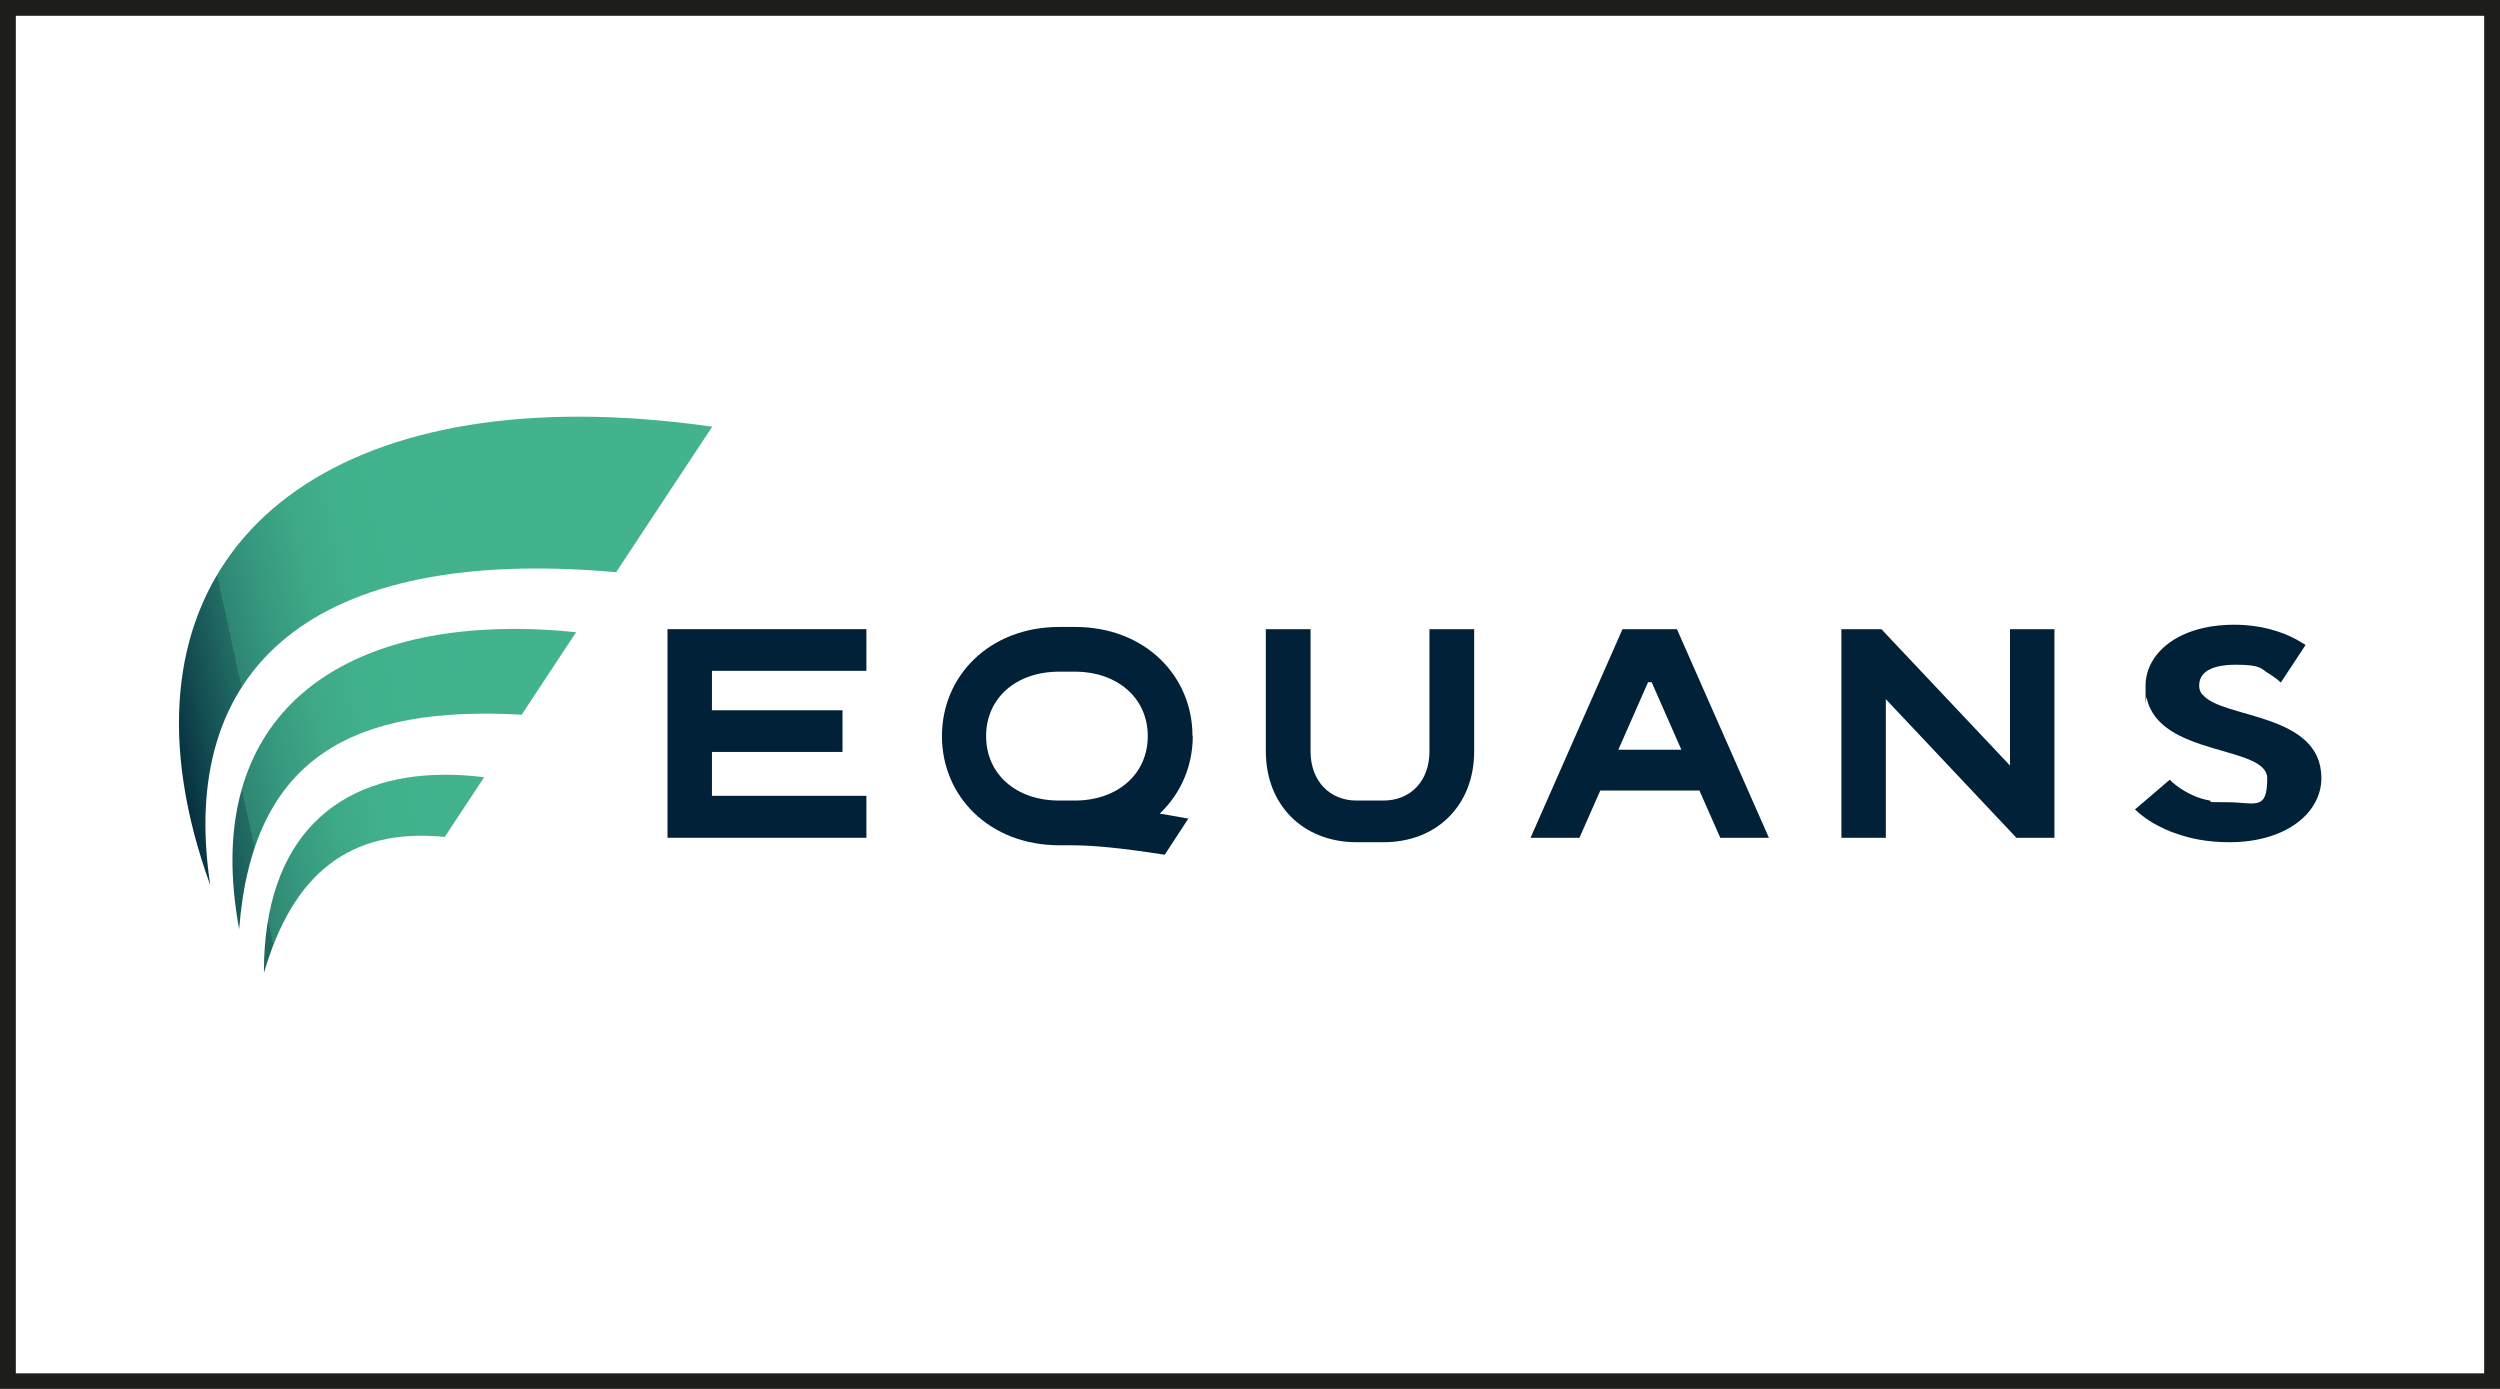
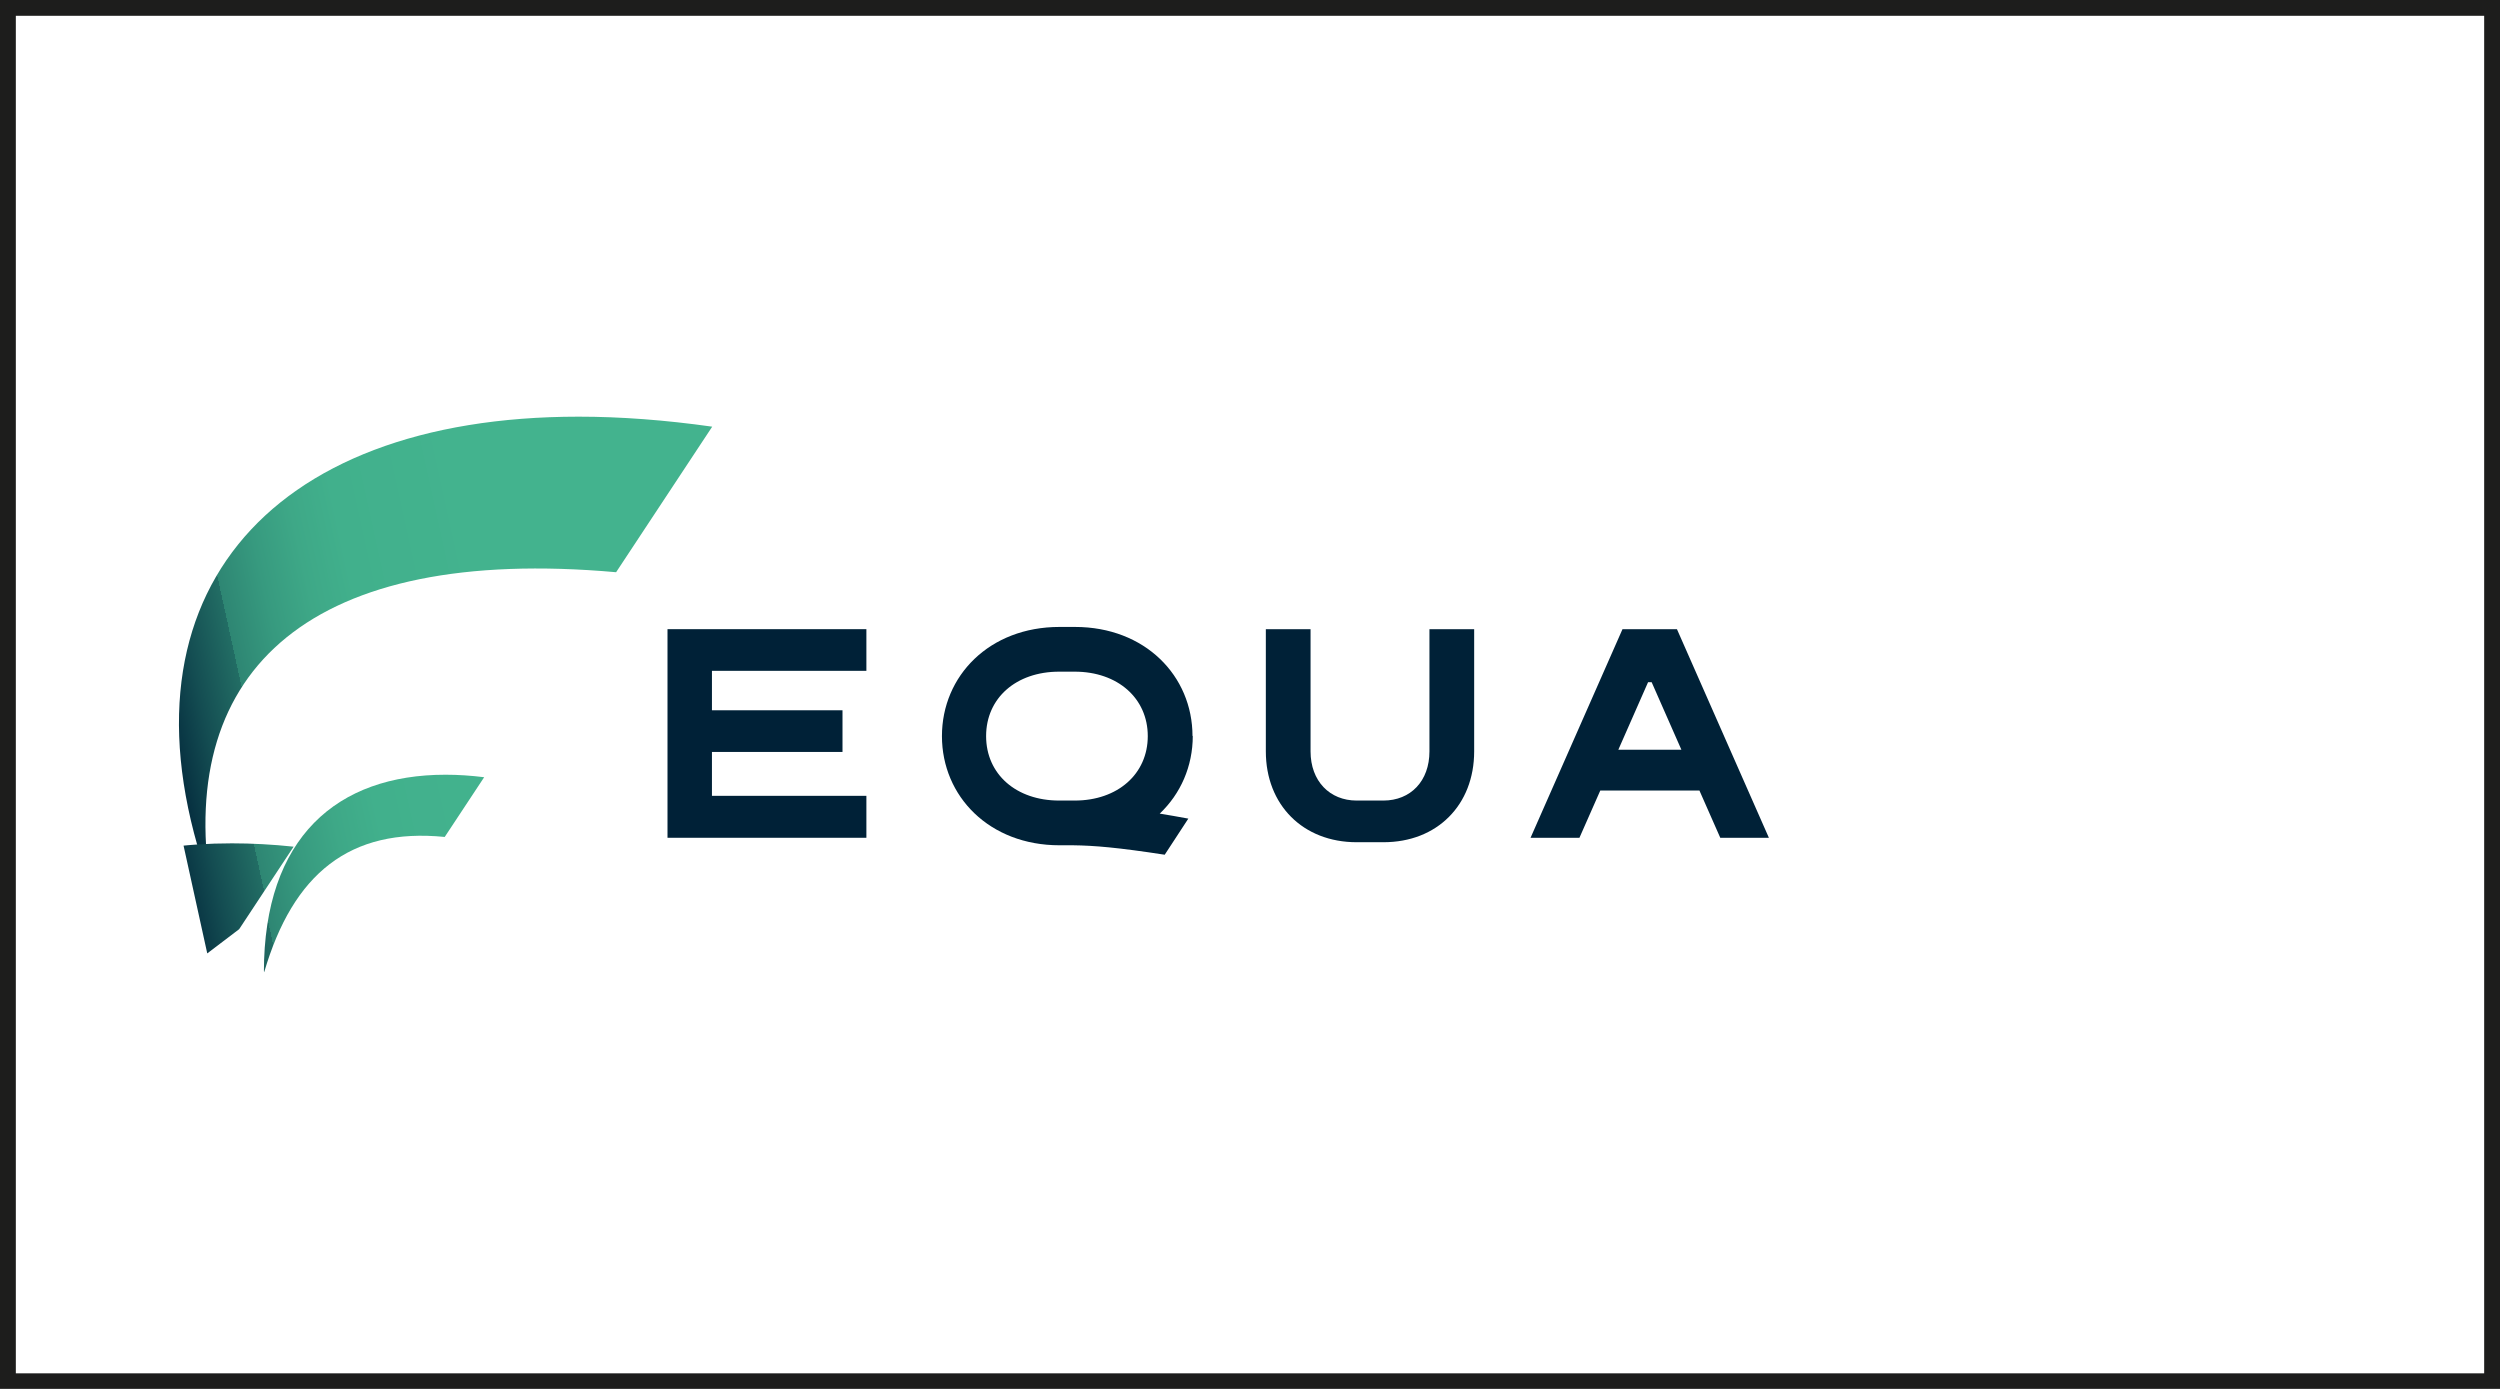
<svg xmlns="http://www.w3.org/2000/svg" xmlns:xlink="http://www.w3.org/1999/xlink" id="Laag_1" data-name="Laag 1" version="1.1" viewBox="0 0 900 500">
  <defs>
    <style> .cls-1 { clip-path: url(#clippath); } .cls-2 { fill: none; } .cls-2, .cls-3, .cls-4, .cls-5, .cls-6, .cls-7, .cls-8, .cls-9 { stroke-width: 0px; } .cls-3 { display: none; fill: #f51fff; } .cls-4 { fill: #1d1d1c; } .cls-5 { fill: url(#Naamloos_verloop_3-3); } .cls-6 { fill: url(#Naamloos_verloop_3-2); } .cls-10 { clip-path: url(#clippath-1); } .cls-11 { clip-path: url(#clippath-2); } .cls-7 { fill: #002137; } .cls-8 { fill: url(#Naamloos_verloop_3); } .cls-9 { fill: #fff; } </style>
    <clipPath id="clippath">
      <path class="cls-2" d="M75.7,318.7c-11.8-77.9,36.3-122.5,146.1-112.7l34.6-52.4c-17-2.4-33-3.6-48.1-3.6-113,0-169.6,66.4-132.6,168.7" />
    </clipPath>
    <linearGradient id="Naamloos_verloop_3" data-name="Naamloos verloop 3" x1="148.8" y1="658.2" x2="153.8" y2="658.2" gradientTransform="translate(4853 -20307) rotate(-180) scale(31.2 -31.2)" gradientUnits="userSpaceOnUse">
      <stop offset="0" stop-color="#43b38e" />
      <stop offset=".2" stop-color="#43b38e" />
      <stop offset=".5" stop-color="#41b08c" />
      <stop offset=".6" stop-color="#3ea887" />
      <stop offset=".7" stop-color="#379a7f" />
      <stop offset=".8" stop-color="#2e8673" />
      <stop offset=".8" stop-color="#226d64" />
      <stop offset=".9" stop-color="#144d52" />
      <stop offset="1" stop-color="#03293c" />
      <stop offset="1" stop-color="#002138" />
    </linearGradient>
    <clipPath id="clippath-1">
-       <path class="cls-2" d="M86.1,334.5c4.8-62.2,41.3-80.6,101.7-77.2l19.6-29.7c-7.6-.8-15-1.2-22.2-1.2-68.1,0-112.6,35.2-99.1,108.1" />
+       <path class="cls-2" d="M86.1,334.5l19.6-29.7c-7.6-.8-15-1.2-22.2-1.2-68.1,0-112.6,35.2-99.1,108.1" />
    </clipPath>
    <linearGradient id="Naamloos_verloop_3-2" data-name="Naamloos verloop 3" x1="148.7" y1="659.3" x2="153.8" y2="659.3" gradientTransform="translate(4854.3 -20257.8) rotate(-180) scale(31.2 -31.2)" xlink:href="#Naamloos_verloop_3" />
    <clipPath id="clippath-2">
      <path class="cls-2" d="M95.1,350c10.4-35.5,30.9-52.1,65-48.7l14.2-21.5c-4.8-.6-9.4-.9-13.9-.9-39,0-65.4,22.5-65.4,71.1" />
    </clipPath>
    <linearGradient id="Naamloos_verloop_3-3" data-name="Naamloos verloop 3" x1="148.8" y1="660.1" x2="153.8" y2="660.1" gradientTransform="translate(4861.1 -20248) rotate(-180) scale(31.2 -31.2)" xlink:href="#Naamloos_verloop_3" />
  </defs>
  <rect class="cls-9" y="0" width="900" height="500" />
  <path class="cls-4" d="M894.3,5.7v488.7H5.7V5.7h888.6M900,0H0v500h900V0h0Z" />
  <rect class="cls-3" x="25" y="25" width="850" height="450" />
  <g>
    <g>
      <polygon class="cls-7" points="311.9 241.5 311.9 226.5 240.3 226.5 240.3 301.5 240.3 301.6 311.9 301.6 311.9 286.5 256.3 286.5 256.3 270.7 303.3 270.7 303.3 255.7 256.3 255.7 256.3 241.5 311.9 241.5" />
      <path class="cls-7" d="M429.3,265c0-21.7-17.1-39.3-42.3-39.3h-5.6c-25.2,0-42.3,17.6-42.3,39.3s17.1,39.3,42.3,39.3h4.9c7.7.1,16.1.8,33,3.4l8.5-13h0c-3.8-.7-7.2-1.3-10.3-1.8,7.5-7.1,11.9-17,11.9-28M355,265c0-13.7,10.8-23.2,26.3-23.2h5.6c15.5,0,26.3,9.6,26.3,23.2s-10.8,23.2-26.3,23.2h-5.6c-15.5,0-26.3-9.5-26.3-23.2" />
      <path class="cls-7" d="M530.7,226.5v44c0,9.6-3.3,17.8-9.1,23.6-5.8,5.8-13.9,9.1-23.6,9.1h-9.6c-19.3,0-32.7-13.4-32.7-32.7v-44h16.1v44c0,10.7,6.9,17.7,16.6,17.7h0s9.6,0,9.6,0h0c9.8,0,16.6-7,16.6-17.7v-44h16.1Z" />
      <path class="cls-7" d="M619.3,301.6h17.5l-33.1-75.1h-19.6l-33.1,75.1h17.6l7.5-17h35.7l7.5,17ZM582.6,269.9l10.7-24.3h1.3l10.7,24.3h-22.7Z" />
-       <polygon class="cls-7" points="739.6 226.5 739.6 301.6 725.9 301.6 678.9 251.7 678.9 301.6 662.9 301.6 662.9 226.5 677.3 226.5 723.6 275.6 723.6 226.5 739.6 226.5" />
-       <path class="cls-7" d="M792.9,250.1c-.8-.9-1.2-2-1.2-3.3,0-4.3,3.6-7.5,13.2-7.5s9,1.6,11.9,3.2c1.6,1,3,2,4.3,3.2l8.9-13.5c-1-.7-2.6-1.6-3.7-2.2-4.9-2.6-12.4-5.1-22-5.1-20,0-31.9,10.2-31.9,22s.1,2.9.4,4.3c4.5,21.3,43.4,17,43.4,29s-4.4,8.6-14.4,8.6-4.4-.2-6.3-.6c-3.7-.7-6.7-2-9-3.4-2.1-1.2-3.9-2.6-5.4-4.1l-12.5,10.7c2.3,2.2,5,4.2,8.4,5.9,1.9,1,4,2,6.5,2.8,5,1.8,11.3,3.1,19,3.1,20.7,0,33.2-10.7,33.2-23.1,0-23.6-35.7-21.3-42.7-30" />
    </g>
    <g class="cls-1">
      <rect class="cls-8" x="23.1" y="128.7" width="248.8" height="211.4" transform="translate(-46.8 37.1) rotate(-12.4)" />
    </g>
    <g class="cls-10">
      <rect class="cls-6" x="62.6" y="213.3" width="154.9" height="134.5" transform="translate(-56.9 36.6) rotate(-12.4)" />
    </g>
    <g class="cls-11">
      <rect class="cls-5" x="88.3" y="271.2" width="92.7" height="86.4" transform="translate(-64.3 36.2) rotate(-12.4)" />
    </g>
  </g>
</svg>